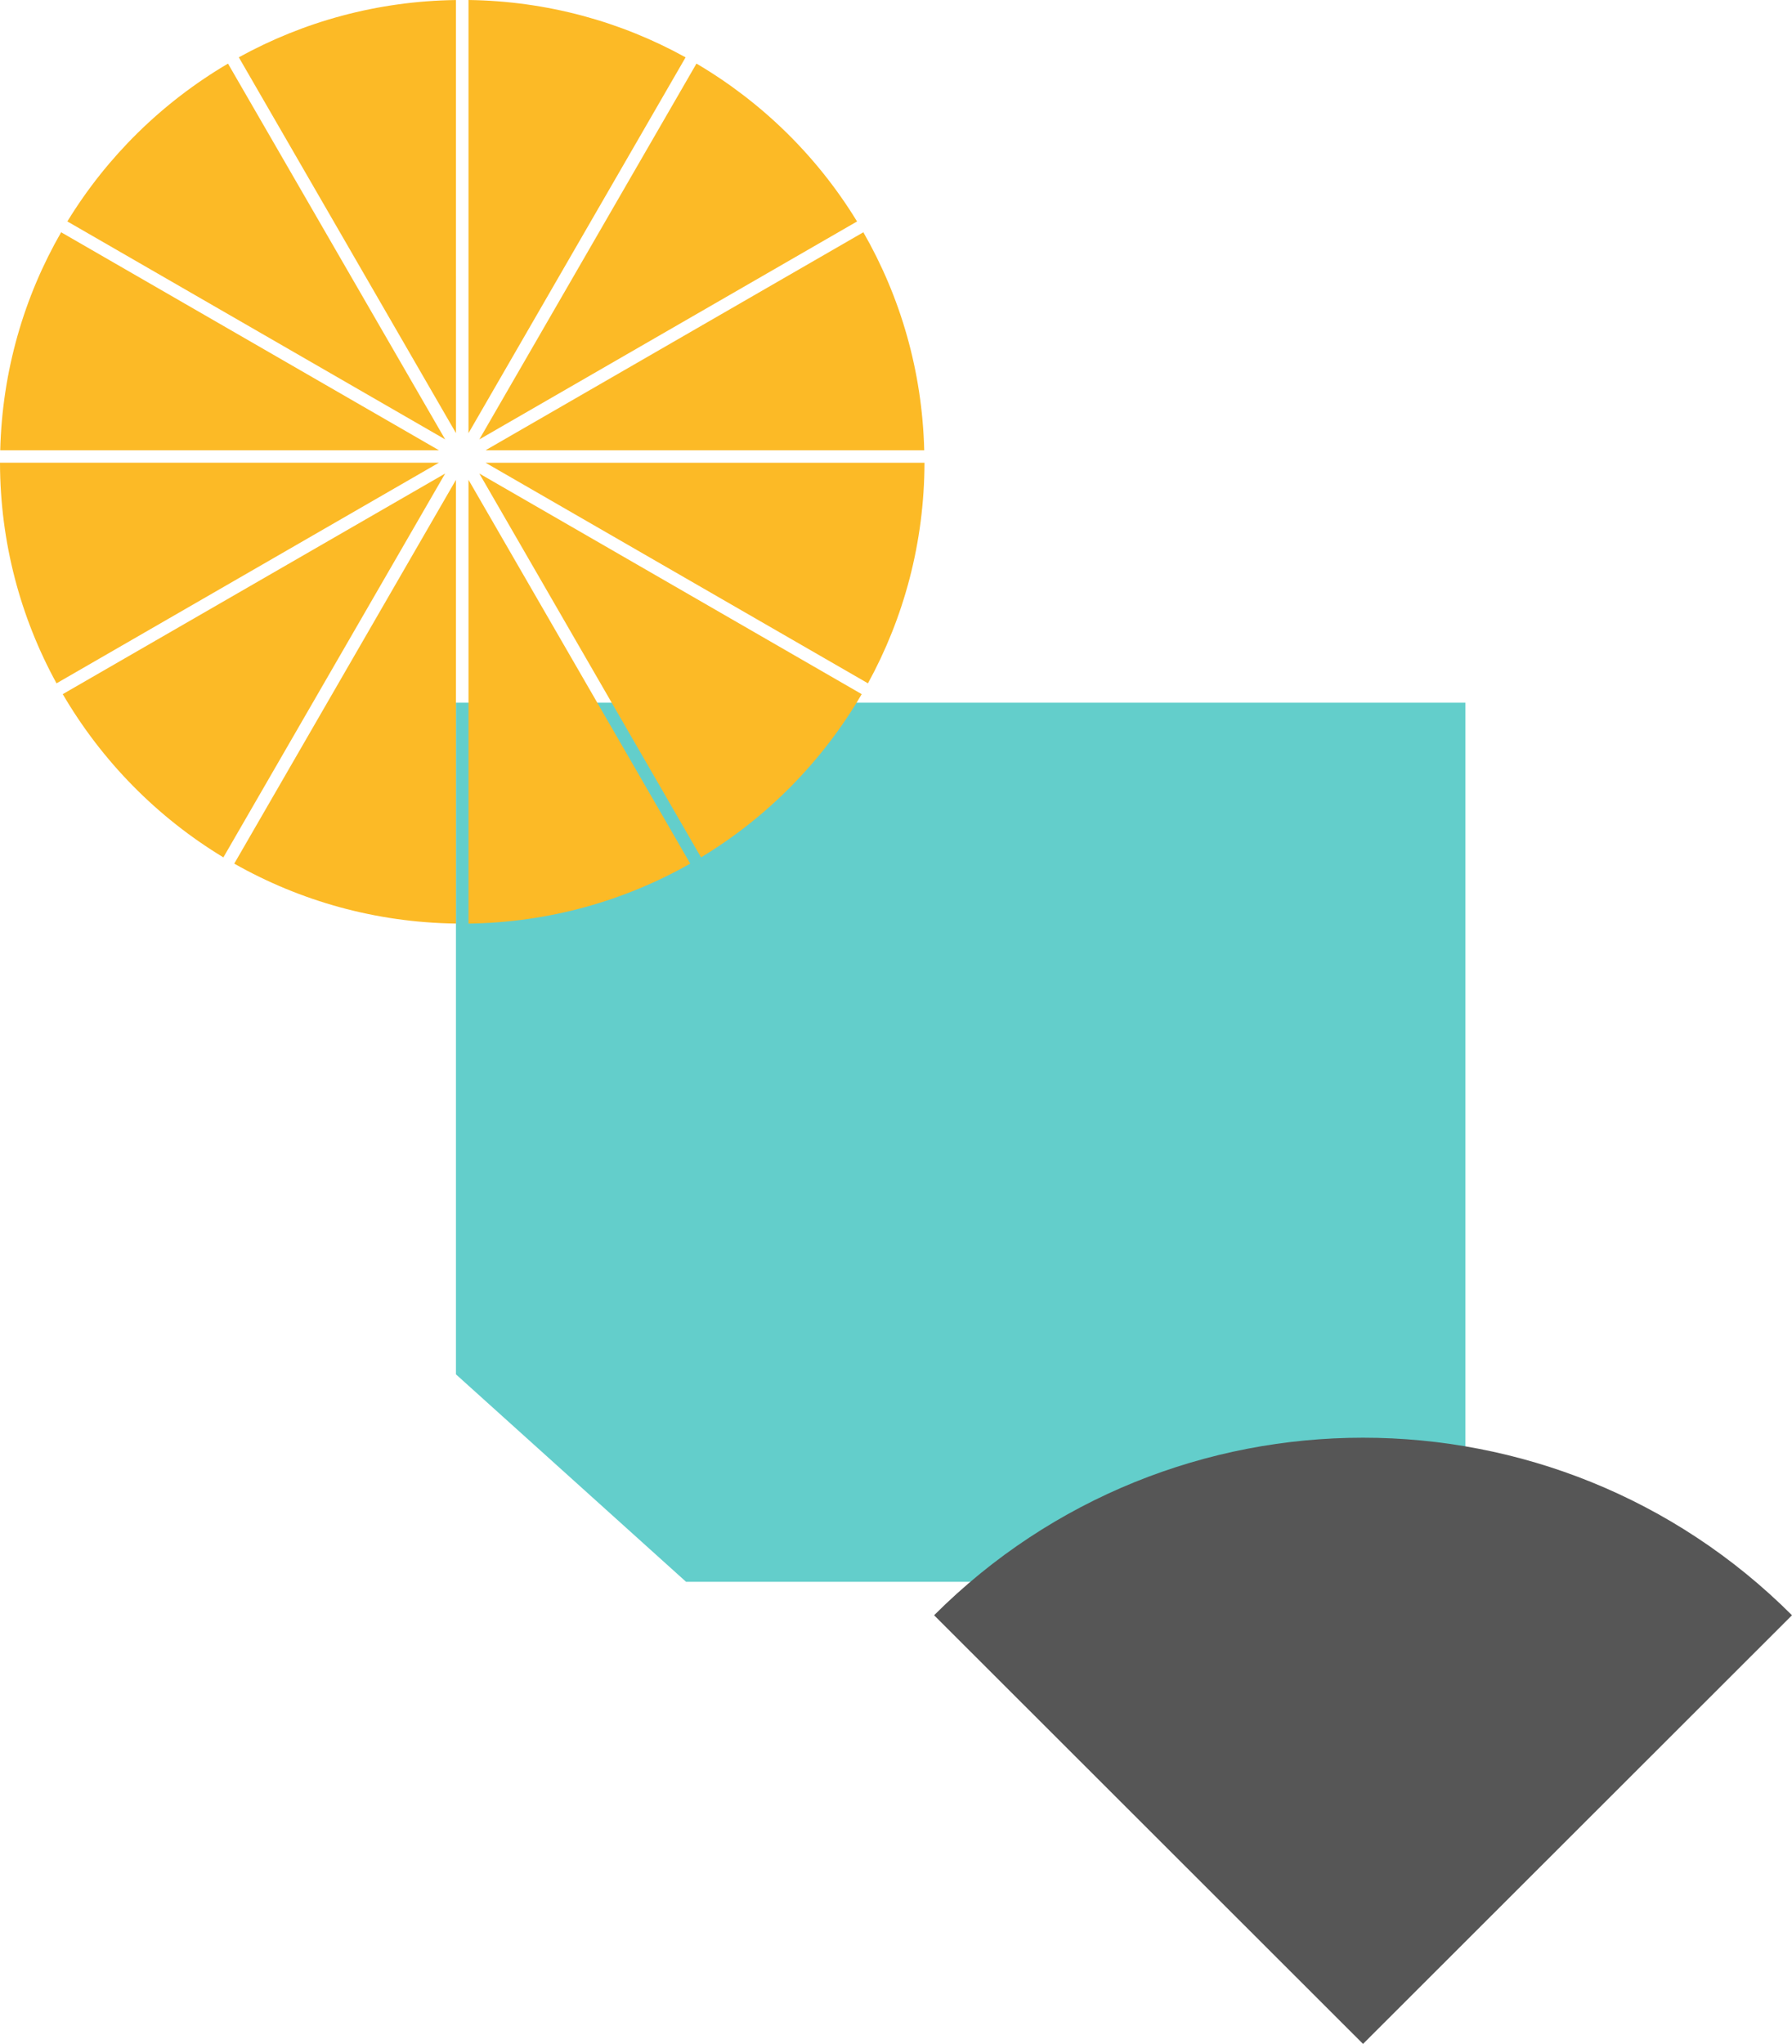
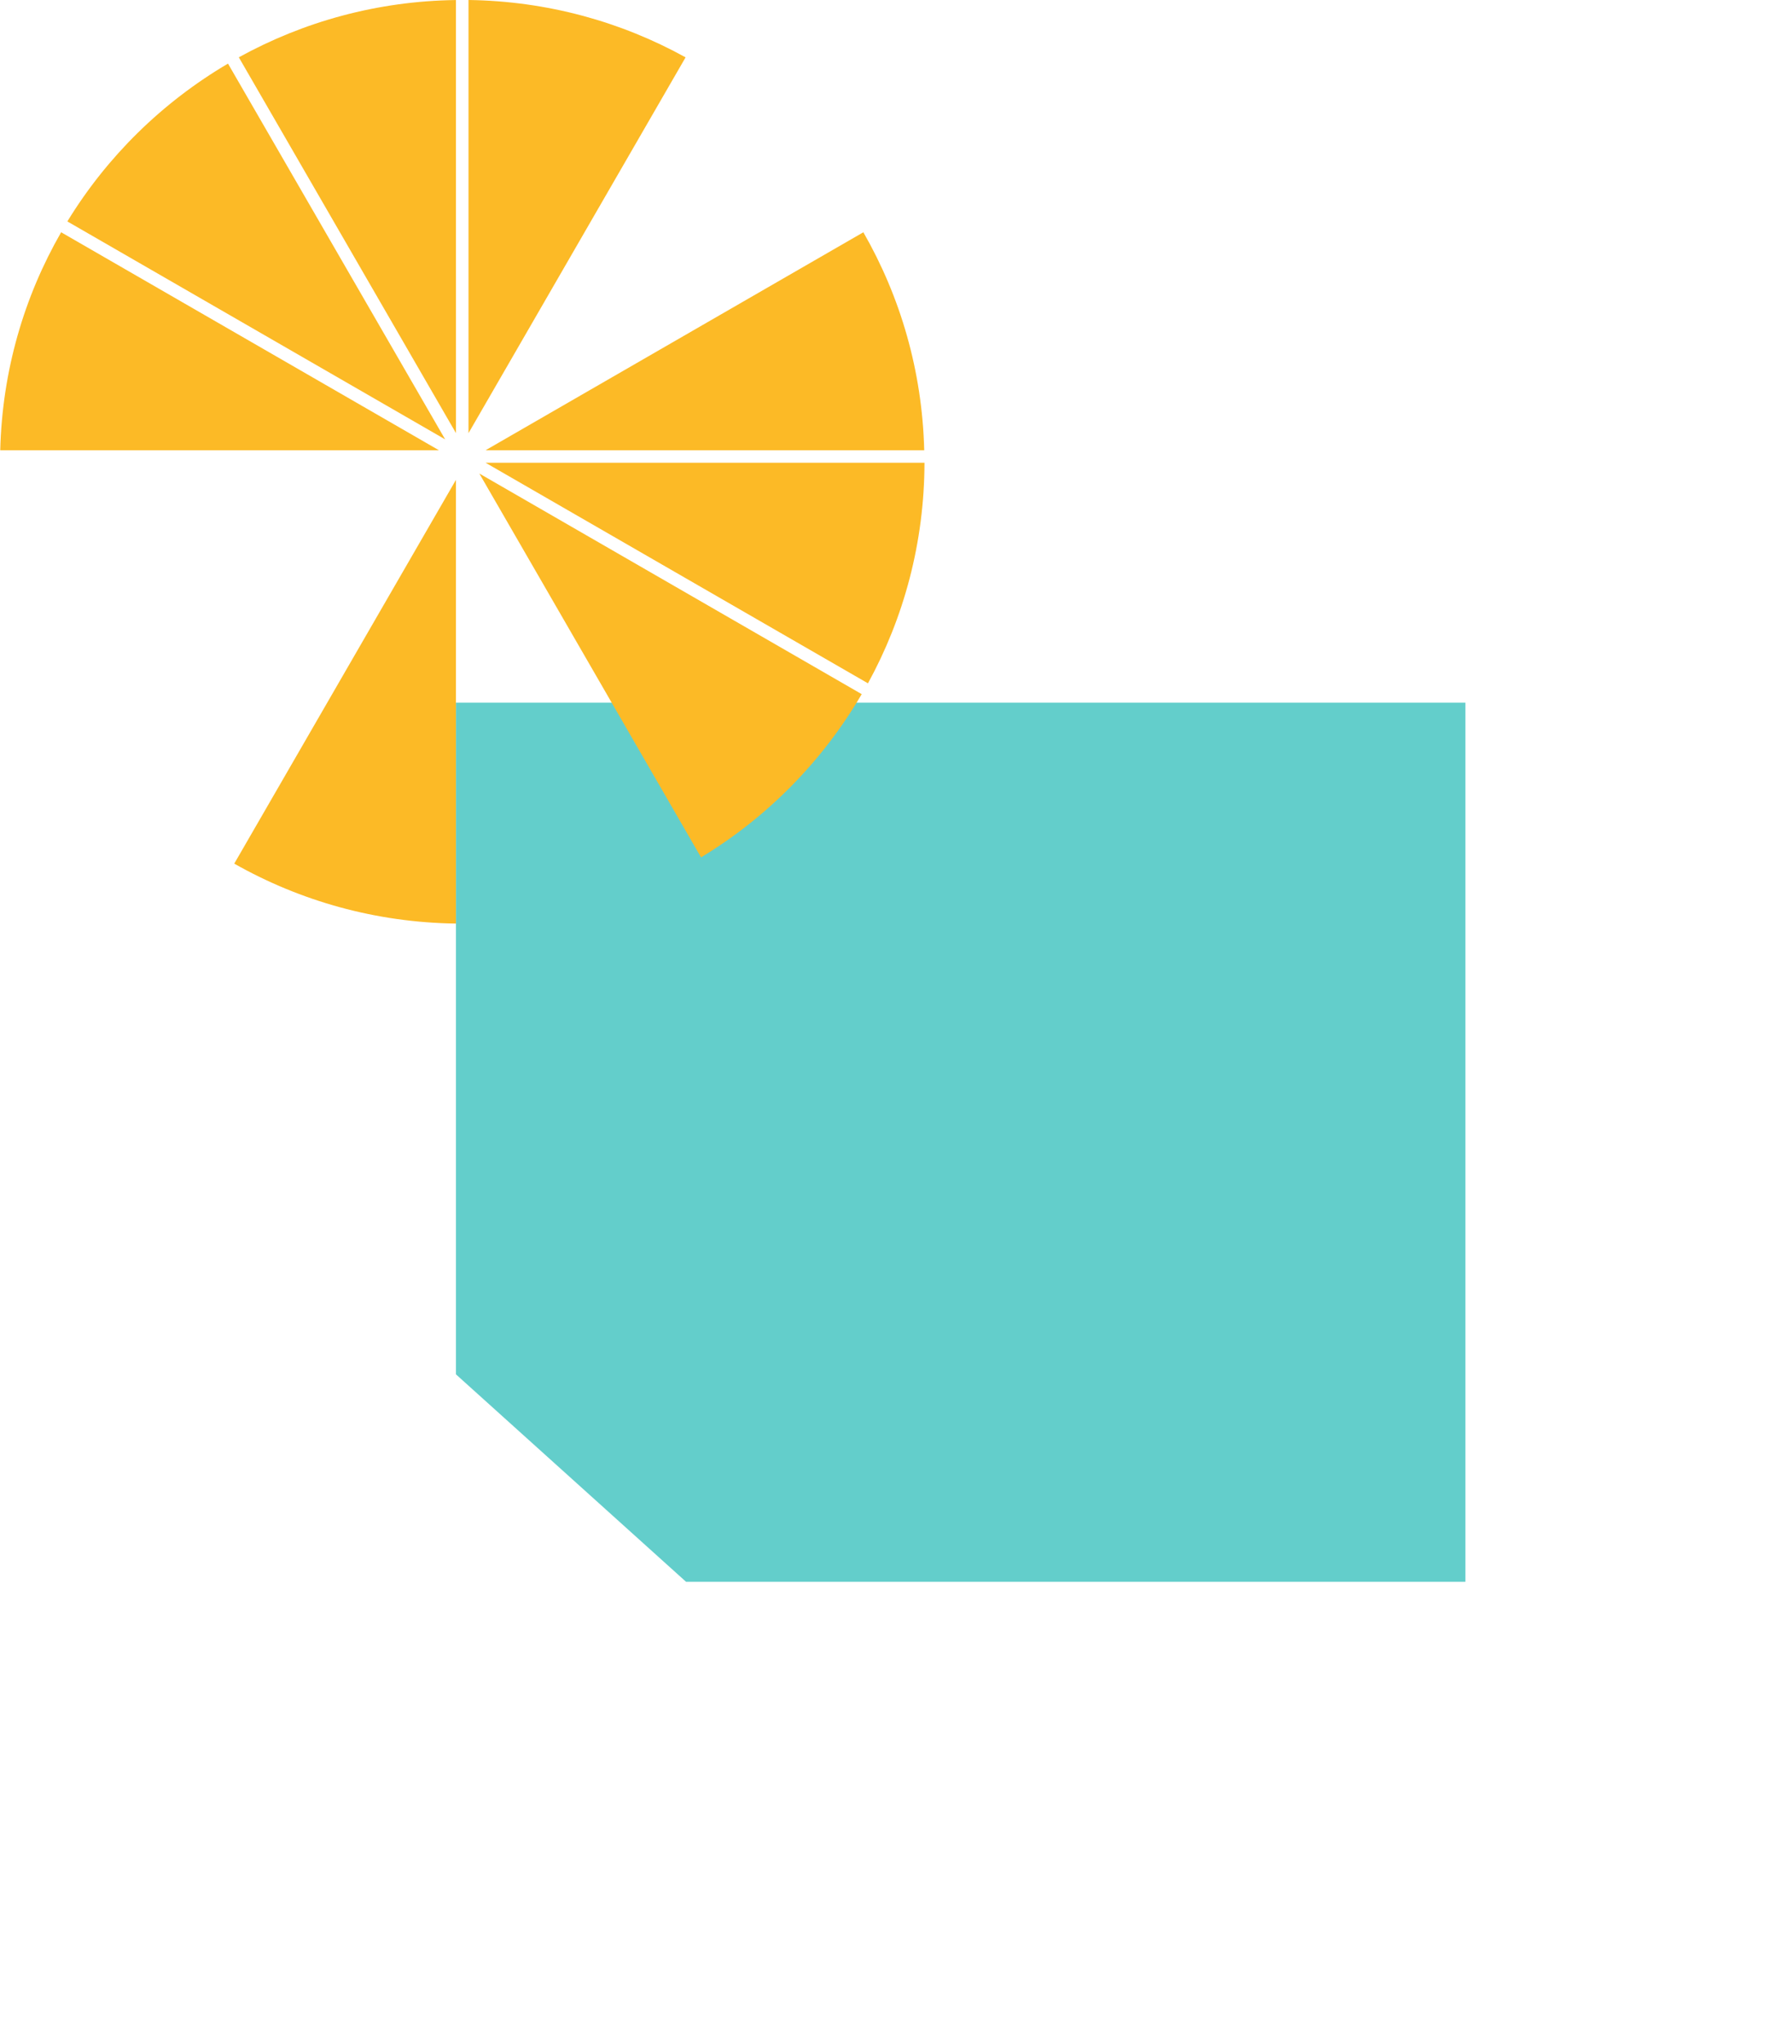
<svg xmlns="http://www.w3.org/2000/svg" width="114" height="130" viewBox="0 0 114 130" fill="none">
  <path d="M29.006 44.695V87.414L43.645 100.609H93.224V44.695" fill="#63CECB" />
  <path d="M29.804 0V27.55L43.614 3.648C39.511 1.379 34.809 0.068 29.804 0Z" fill="#FCBA26" />
-   <path d="M43.91 54.928L29.804 30.518V58.744C34.93 58.674 39.736 57.297 43.91 54.928Z" fill="#FCBA26" />
  <path d="M29.008 27.549L29.006 0.002C24.003 0.068 19.299 1.379 15.193 3.646" fill="#FCBA26" />
-   <path d="M27.921 29.43H0C0.009 34.514 1.313 39.297 3.596 43.462" fill="#FCBA26" />
  <path d="M0.015 28.636H27.921L3.889 14.773C1.531 18.875 0.14 23.596 0.015 28.636Z" fill="#FCBA26" />
-   <path d="M28.319 30.118L3.992 44.15C6.478 48.406 9.997 51.984 14.211 54.532" fill="#FCBA26" />
-   <path d="M30.493 27.948L54.522 14.086C52 9.955 48.482 6.5 44.306 4.045" fill="#FCBA26" />
  <path d="M28.319 27.946L14.504 4.045C10.33 6.502 6.81 9.953 4.285 14.084" fill="#FCBA26" />
  <path d="M30.892 28.636H58.795C58.67 23.596 57.279 18.875 54.923 14.773" fill="#FCBA26" />
  <path d="M30.493 30.118L44.597 54.532C48.815 51.984 52.333 48.406 54.818 44.15" fill="#FCBA26" />
  <path d="M29.006 58.742V30.52L14.902 54.93C19.074 57.295 23.88 58.674 29.006 58.742Z" fill="#FCBA26" />
  <path d="M55.216 43.462C57.5 39.294 58.801 34.514 58.812 29.432H30.889" fill="#FCBA26" />
-   <path d="M114 102.736C98.929 87.679 74.493 87.679 59.423 102.736L86.711 130" fill="#565656" />
</svg>